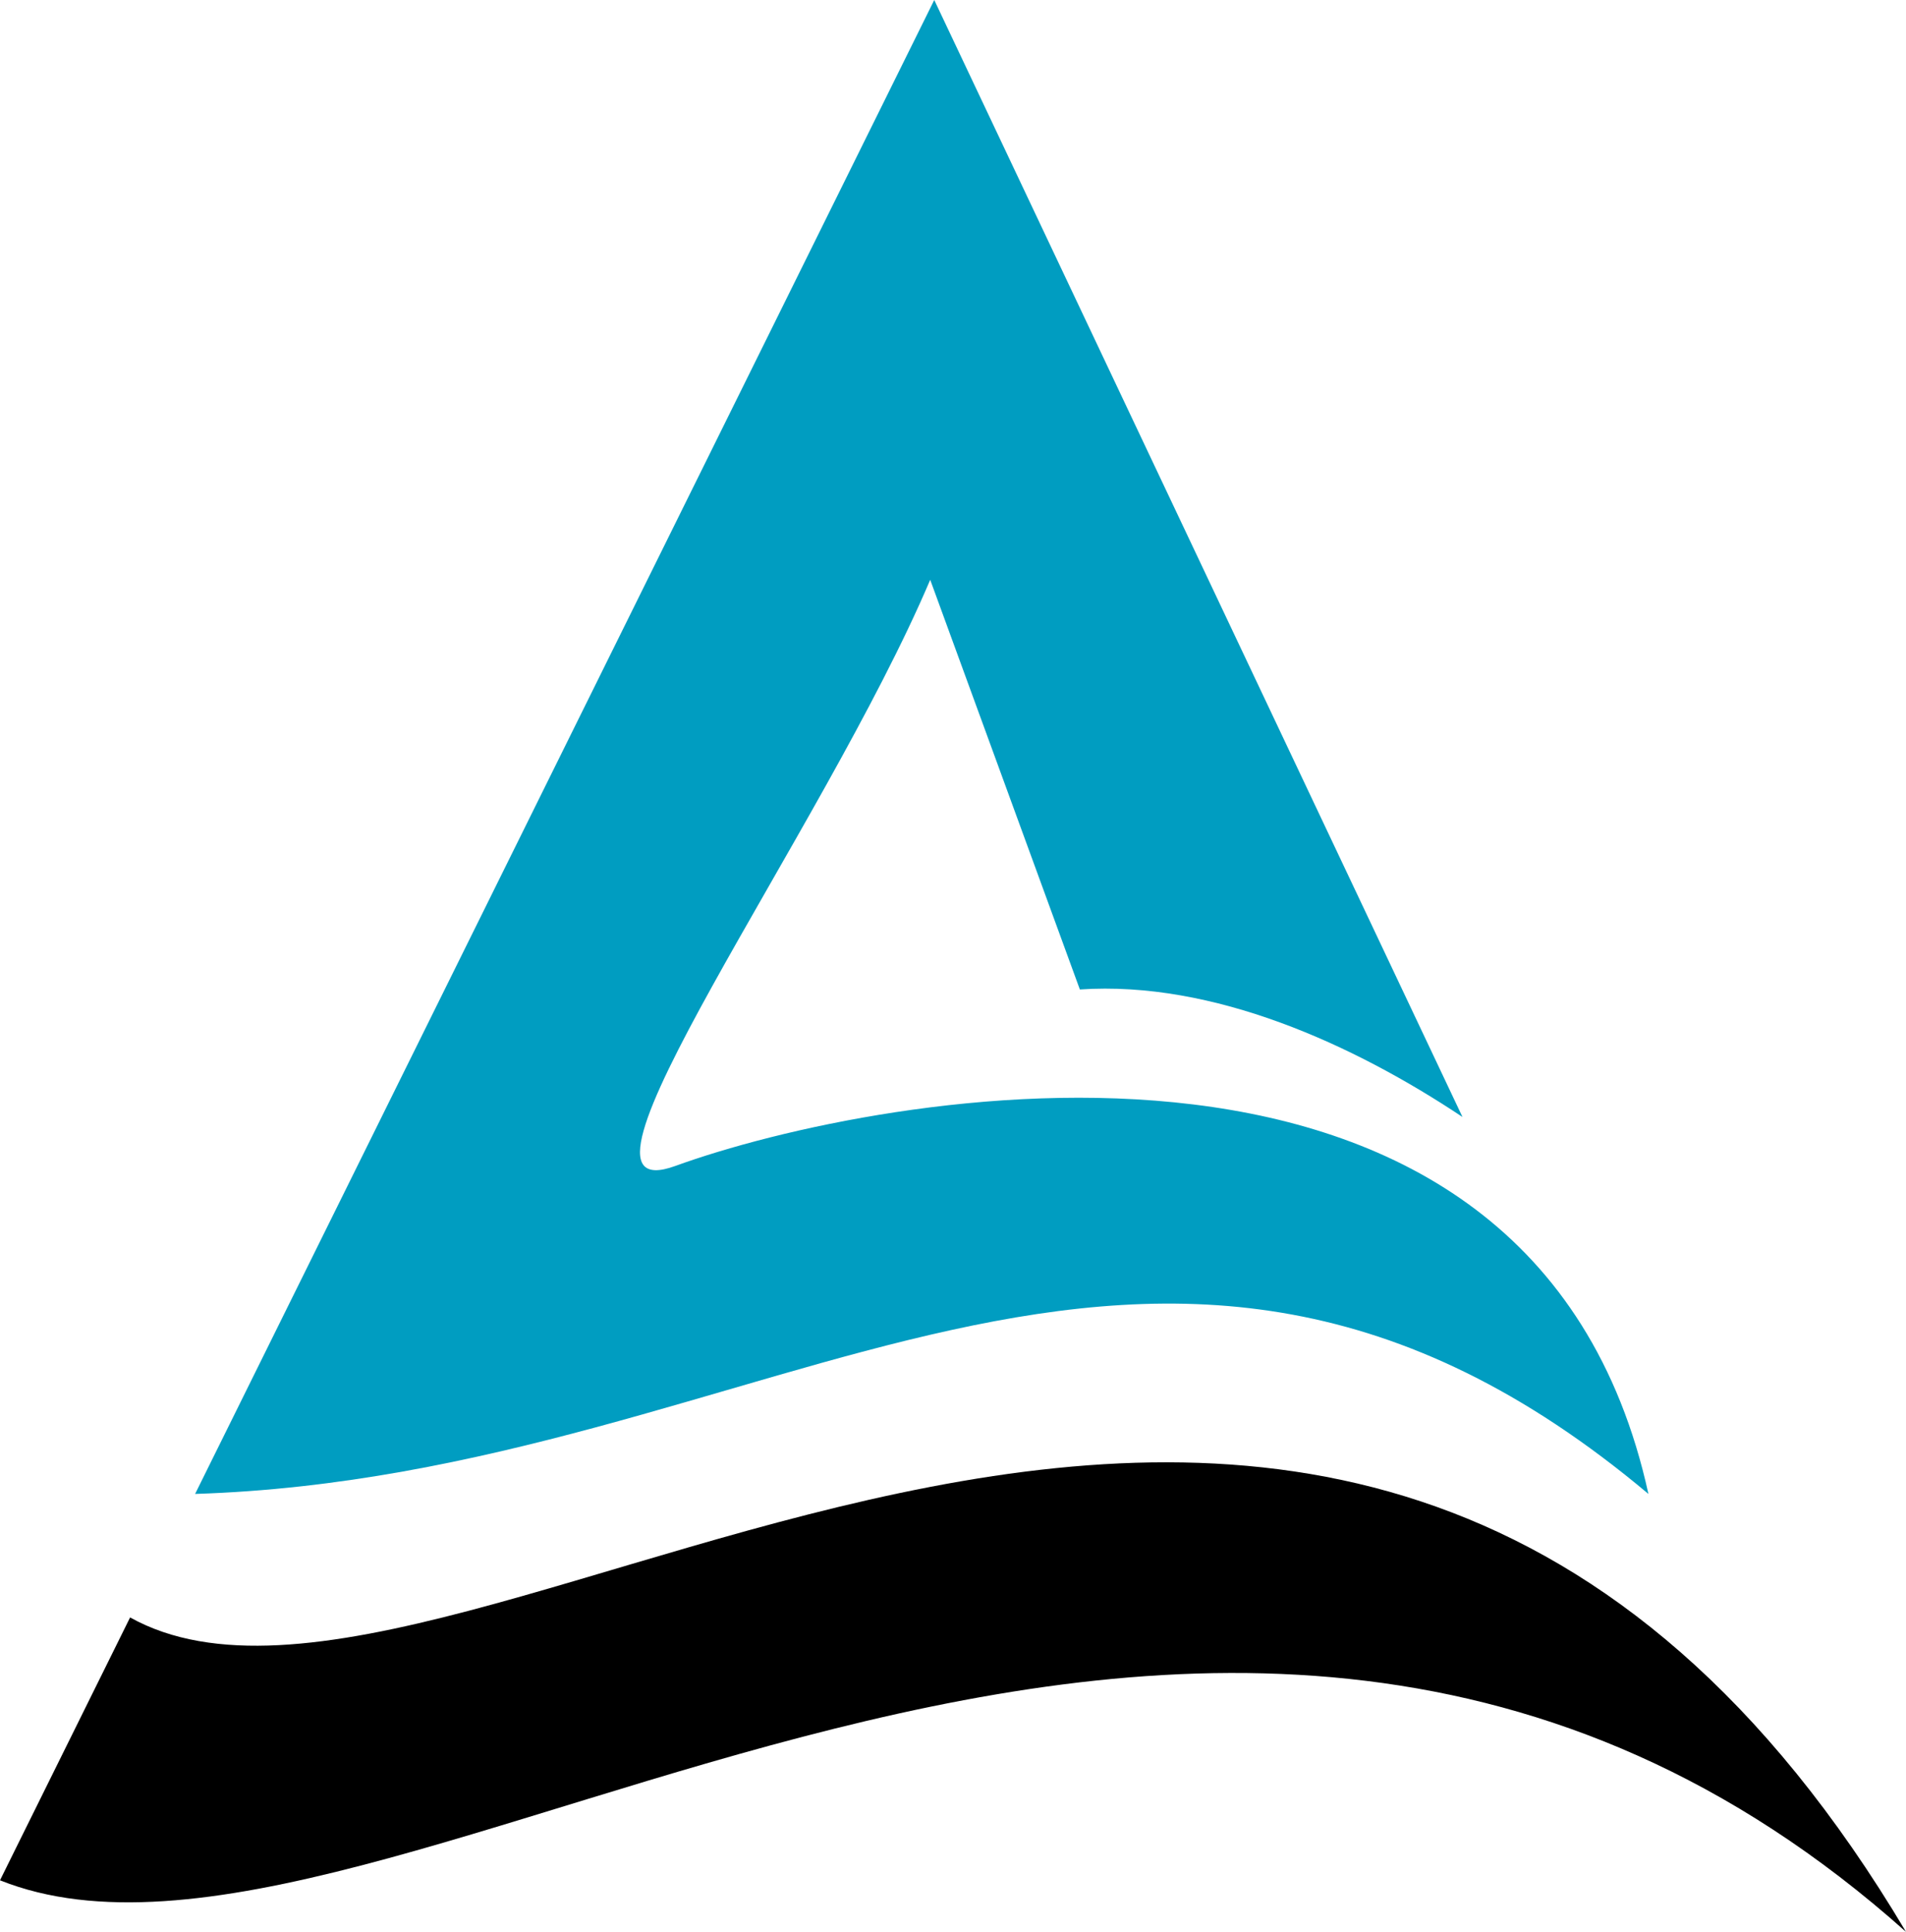
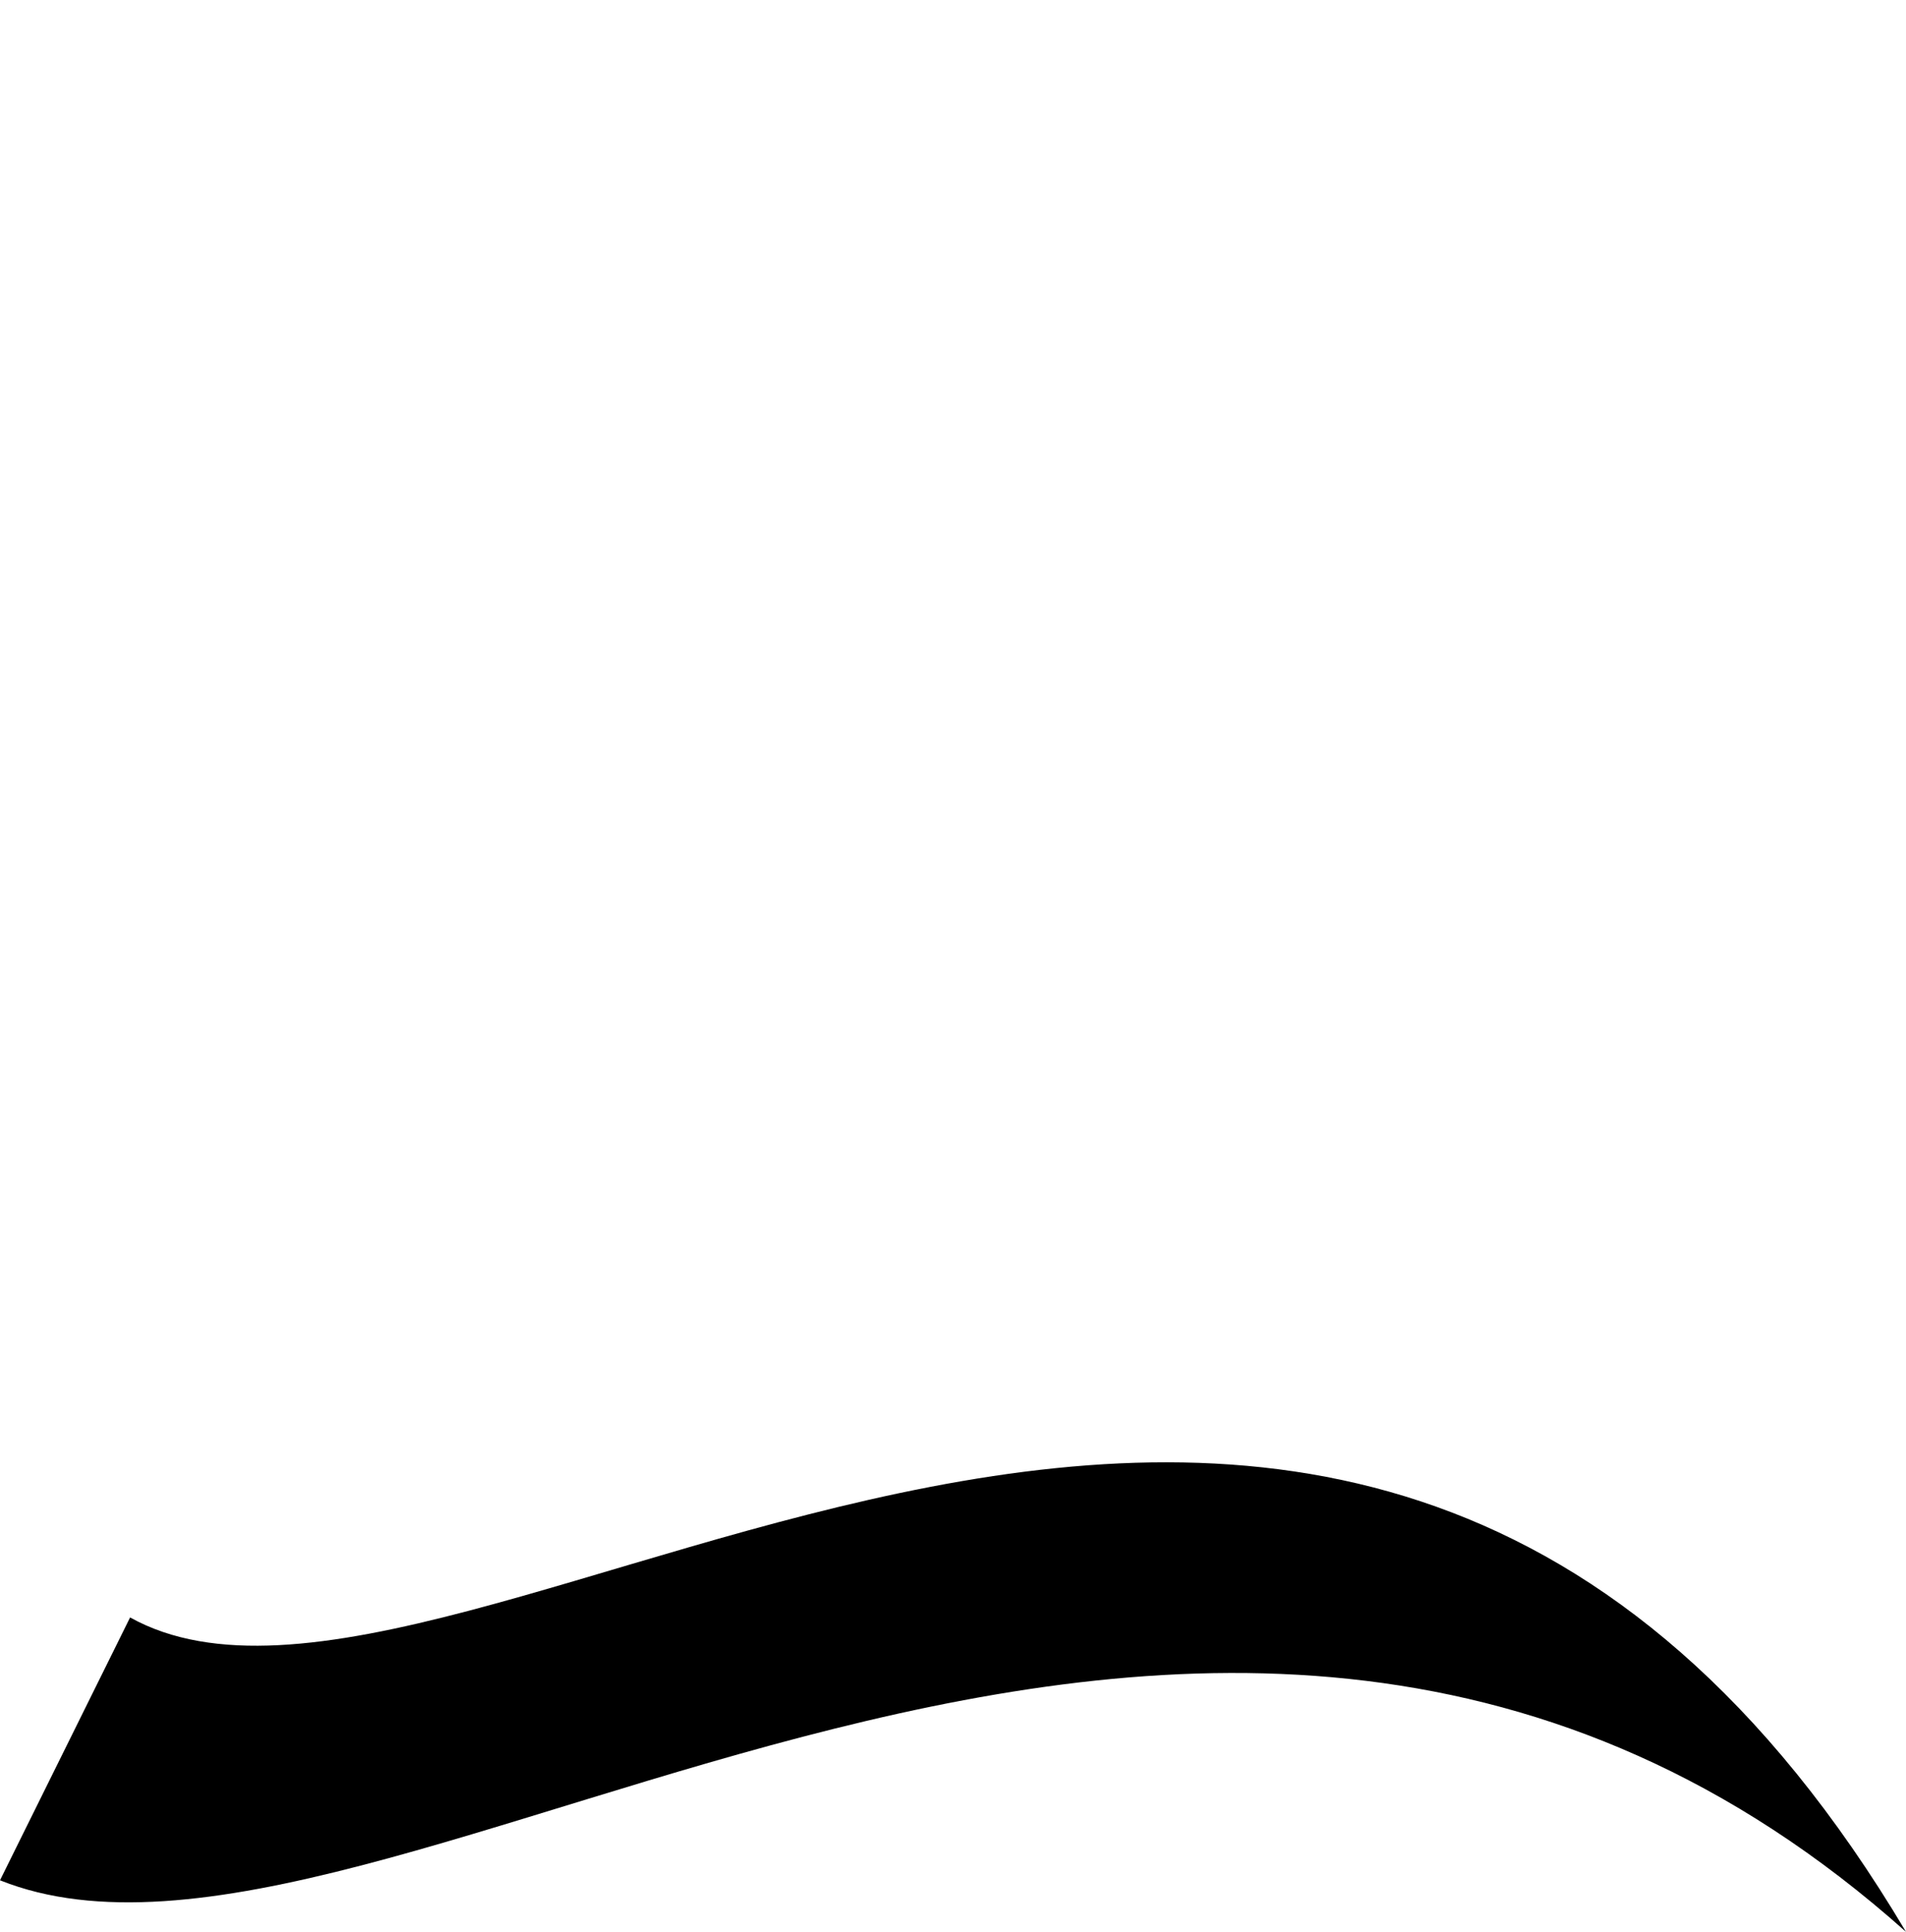
<svg xmlns="http://www.w3.org/2000/svg" version="1.1" id="Calque_1" x="0px" y="0px" width="31.573px" height="32px" viewBox="0 0 31.573 32" enable-background="new 0 0 31.573 32" xml:space="preserve">
  <g>
-     <path fill-rule="evenodd" clip-rule="evenodd" fill="#009DC1" d="M11.188,19.313c-2.217,0.808,2.44-5.517,4.221-9.709l2.479,6.786   c2.208-0.149,4.526,0.905,6.338,2.112L15.476,0L3.232,24.746c9.572-0.302,15.817-6.94,24.074,0   C25.388,15.994,14.507,18.107,11.188,19.313L11.188,19.313z" />
    <path fill-rule="evenodd" clip-rule="evenodd" d="M2.155,26.792C7.681,29.865,22.187,16.213,31.573,32   C19.927,21.607,6.4,33.705,0,31.146L2.155,26.792L2.155,26.792z" />
  </g>
</svg>